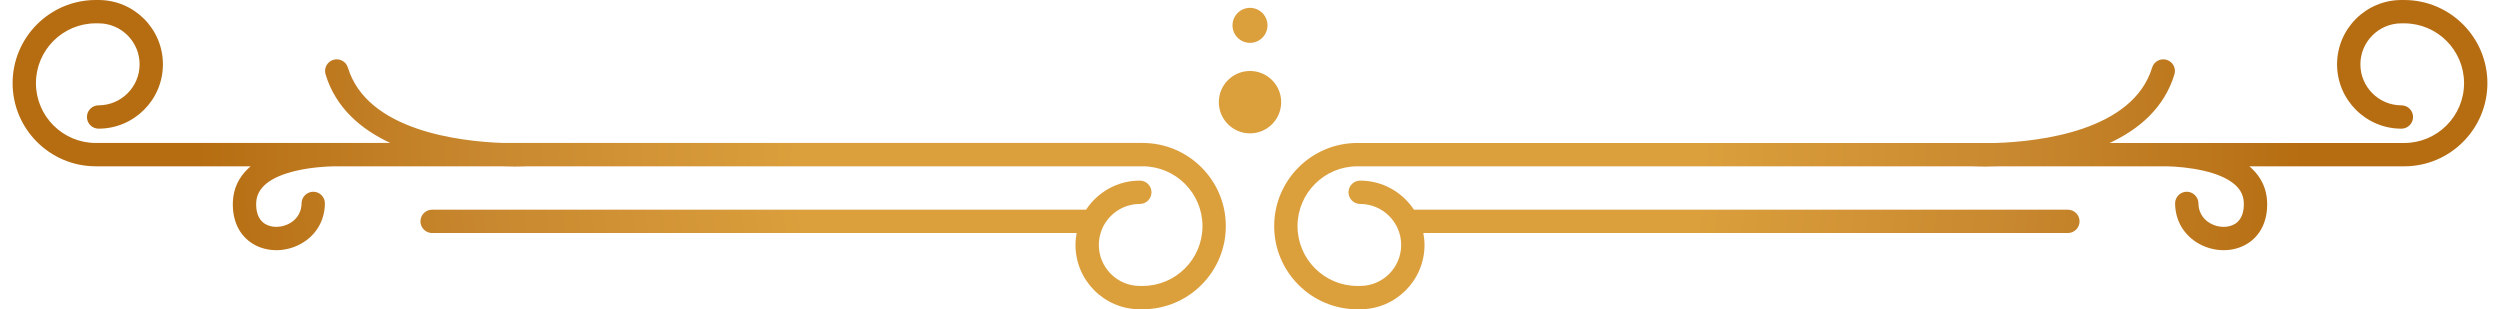
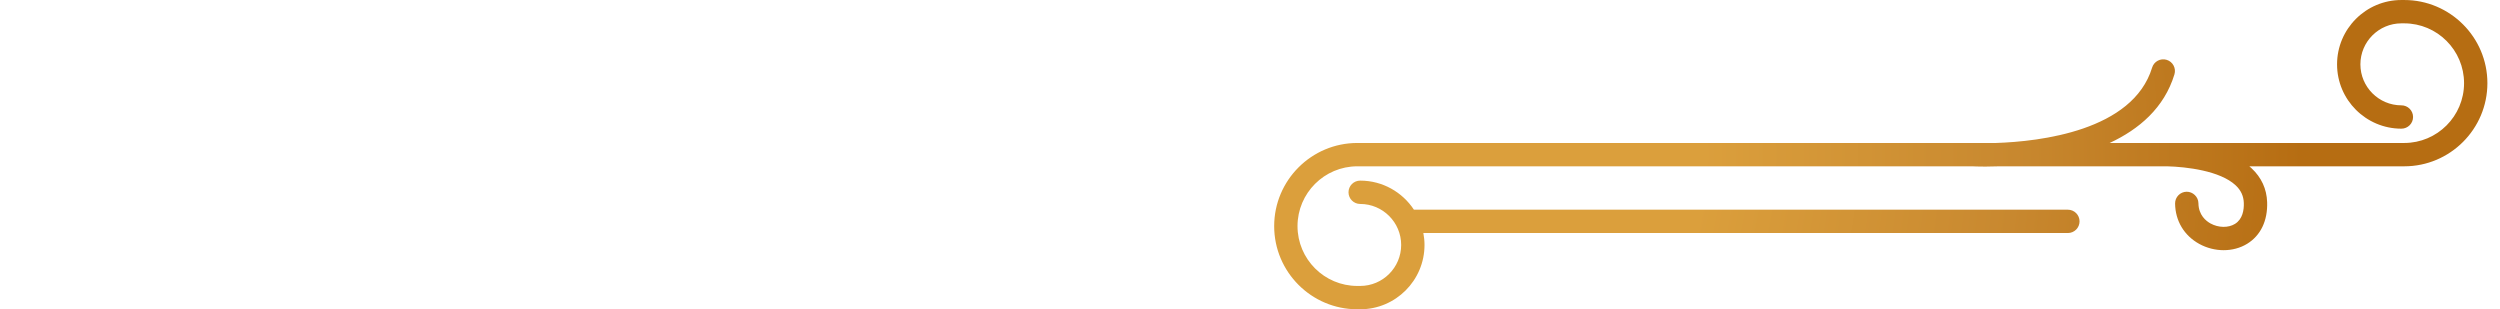
<svg xmlns="http://www.w3.org/2000/svg" width="194" height="24" viewBox="0 0 194 24" fill="none">
  <path d="M105.329 24H105.55C108.302 24 110.542 21.76 110.542 19.008C110.542 18.692 110.509 18.383 110.452 18.083H160.467C160.967 18.083 161.373 17.677 161.373 17.177C161.373 16.677 160.967 16.272 160.467 16.272H109.72C108.827 14.915 107.292 14.016 105.55 14.016C105.049 14.016 104.644 14.421 104.644 14.921C104.644 15.421 105.049 15.827 105.55 15.827C107.304 15.827 108.731 17.254 108.731 19.008C108.731 20.762 107.304 22.189 105.55 22.189H105.329C102.769 22.189 100.687 20.107 100.687 17.547C100.687 14.988 102.769 12.906 105.329 12.906H153.041C153.159 12.912 153.518 12.928 154.06 12.928C154.376 12.928 154.755 12.921 155.18 12.906H168.175C169.656 12.945 172.275 13.248 173.485 14.38C173.895 14.762 174.103 15.21 174.12 15.748C174.138 16.287 174.033 17.006 173.432 17.375C172.913 17.694 172.15 17.679 171.534 17.34C171.19 17.15 170.61 16.694 170.598 15.772C170.591 15.272 170.167 14.873 169.68 14.879C169.18 14.886 168.781 15.296 168.787 15.796C168.805 17.139 169.487 18.279 170.66 18.926C171.251 19.251 171.91 19.414 172.555 19.414C173.204 19.414 173.84 19.249 174.378 18.919C175.427 18.276 175.978 17.128 175.93 15.688C175.896 14.659 175.488 13.773 174.719 13.055C174.664 13.003 174.606 12.955 174.548 12.906H186.57C190.127 12.906 193.022 10.011 193.022 6.453C193.022 2.895 190.127 0.001 186.57 0.001H186.348C183.596 0.001 181.356 2.24 181.356 4.993C181.356 7.745 183.596 9.985 186.348 9.985C186.848 9.985 187.254 9.579 187.254 9.079C187.254 8.579 186.848 8.174 186.348 8.174C184.594 8.174 183.167 6.747 183.167 4.993C183.167 3.238 184.594 1.812 186.348 1.812H186.57C189.129 1.812 191.211 3.894 191.211 6.453C191.211 9.013 189.129 11.095 186.57 11.095H168.092C167.759 11.088 167.535 11.093 167.466 11.095H163.71C165.986 10.035 167.944 8.375 168.736 5.772C168.881 5.294 168.612 4.788 168.133 4.643C167.656 4.498 167.149 4.767 167.004 5.246C165.51 10.154 158.286 10.981 154.889 11.095H105.329C101.771 11.095 98.876 13.99 98.876 17.548C98.876 21.105 101.77 24 105.329 24Z" fill="url(#paint0_radial_332_62)" />
-   <path d="M7.431 12.905H19.452C19.394 12.954 19.336 13.003 19.281 13.054C18.512 13.772 18.104 14.658 18.07 15.688C18.022 17.128 18.573 18.275 19.622 18.919C20.16 19.249 20.796 19.414 21.445 19.414C22.09 19.414 22.749 19.251 23.34 18.925C24.513 18.279 25.195 17.138 25.213 15.796C25.22 15.296 24.82 14.885 24.32 14.878C23.828 14.876 23.409 15.272 23.402 15.772C23.39 16.693 22.81 17.149 22.466 17.339C21.85 17.678 21.087 17.693 20.569 17.375C19.967 17.005 19.862 16.286 19.88 15.748C19.919 14.563 20.96 13.724 22.973 13.253C24.12 12.985 25.279 12.919 25.938 12.905H38.819C39.244 12.921 39.624 12.927 39.94 12.927C40.482 12.927 40.842 12.911 40.959 12.905H88.671C91.231 12.905 93.313 14.987 93.313 17.547C93.313 20.106 91.231 22.189 88.671 22.189H88.45C86.696 22.189 85.269 20.762 85.269 19.007C85.269 17.253 86.696 15.826 88.45 15.826C88.95 15.826 89.356 15.421 89.356 14.921C89.356 14.421 88.95 14.015 88.45 14.015C86.707 14.015 85.172 14.914 84.279 16.271H33.533C33.033 16.271 32.627 16.676 32.627 17.177C32.627 17.677 33.033 18.082 33.533 18.082H83.547C83.491 18.382 83.458 18.691 83.458 19.007C83.458 21.76 85.698 23.999 88.45 23.999H88.671C92.229 23.999 95.124 21.105 95.124 17.547C95.124 13.989 92.229 11.094 88.671 11.094H39.048C35.627 10.975 28.483 10.131 26.996 5.244C26.851 4.766 26.343 4.497 25.867 4.642C25.388 4.788 25.118 5.293 25.264 5.772C26.056 8.375 28.014 10.035 30.289 11.094H26.535C26.466 11.093 26.237 11.087 25.896 11.094H7.43C4.871 11.094 2.789 9.012 2.789 6.453C2.789 3.893 4.871 1.811 7.43 1.811H7.651C9.406 1.811 10.833 3.238 10.833 4.992C10.833 6.746 9.406 8.173 7.651 8.173C7.151 8.173 6.746 8.579 6.746 9.079C6.746 9.579 7.151 9.984 7.651 9.984C10.404 9.984 12.643 7.744 12.643 4.992C12.643 2.24 10.404 0 7.651 0H7.43C3.873 0 0.978 2.895 0.978 6.453C0.978 10.011 3.873 12.905 7.431 12.905Z" fill="url(#paint1_radial_332_62)" />
-   <path d="M97 10.348C98.336 10.348 99.42 9.264 99.42 7.928C99.42 6.592 98.337 5.508 97 5.508C95.664 5.508 94.581 6.592 94.581 7.928C94.581 9.264 95.664 10.348 97 10.348Z" fill="url(#paint2_radial_332_62)" />
-   <path d="M97 3.325C97.75 3.325 98.357 2.717 98.357 1.968C98.357 1.218 97.75 0.61 97 0.61C96.251 0.61 95.643 1.218 95.643 1.968C95.643 2.717 96.25 3.325 97 3.325Z" fill="url(#paint3_radial_332_62)" />
  <defs>
    <radialGradient id="paint0_radial_332_62" cx="0" cy="0" r="1" gradientUnits="userSpaceOnUse" gradientTransform="translate(97 12) scale(96.022 80.348)">
      <stop offset="0.365" stop-color="#DB9F3C" />
      <stop offset="0.618" stop-color="#C8882F" />
      <stop offset="0.851" stop-color="#B66D12" />
    </radialGradient>
    <radialGradient id="paint1_radial_332_62" cx="0" cy="0" r="1" gradientUnits="userSpaceOnUse" gradientTransform="translate(97 12) scale(96.022 80.348)">
      <stop offset="0.365" stop-color="#DB9F3C" />
      <stop offset="0.618" stop-color="#C8882F" />
      <stop offset="0.851" stop-color="#B66D12" />
    </radialGradient>
    <radialGradient id="paint2_radial_332_62" cx="0" cy="0" r="1" gradientUnits="userSpaceOnUse" gradientTransform="translate(97 12) scale(96.022 80.348)">
      <stop offset="0.365" stop-color="#DB9F3C" />
      <stop offset="0.618" stop-color="#C8882F" />
      <stop offset="0.851" stop-color="#B66D12" />
    </radialGradient>
    <radialGradient id="paint3_radial_332_62" cx="0" cy="0" r="1" gradientUnits="userSpaceOnUse" gradientTransform="translate(97 12) scale(96.022 80.348)">
      <stop offset="0.365" stop-color="#DB9F3C" />
      <stop offset="0.618" stop-color="#C8882F" />
      <stop offset="0.851" stop-color="#B66D12" />
    </radialGradient>
  </defs>
</svg>